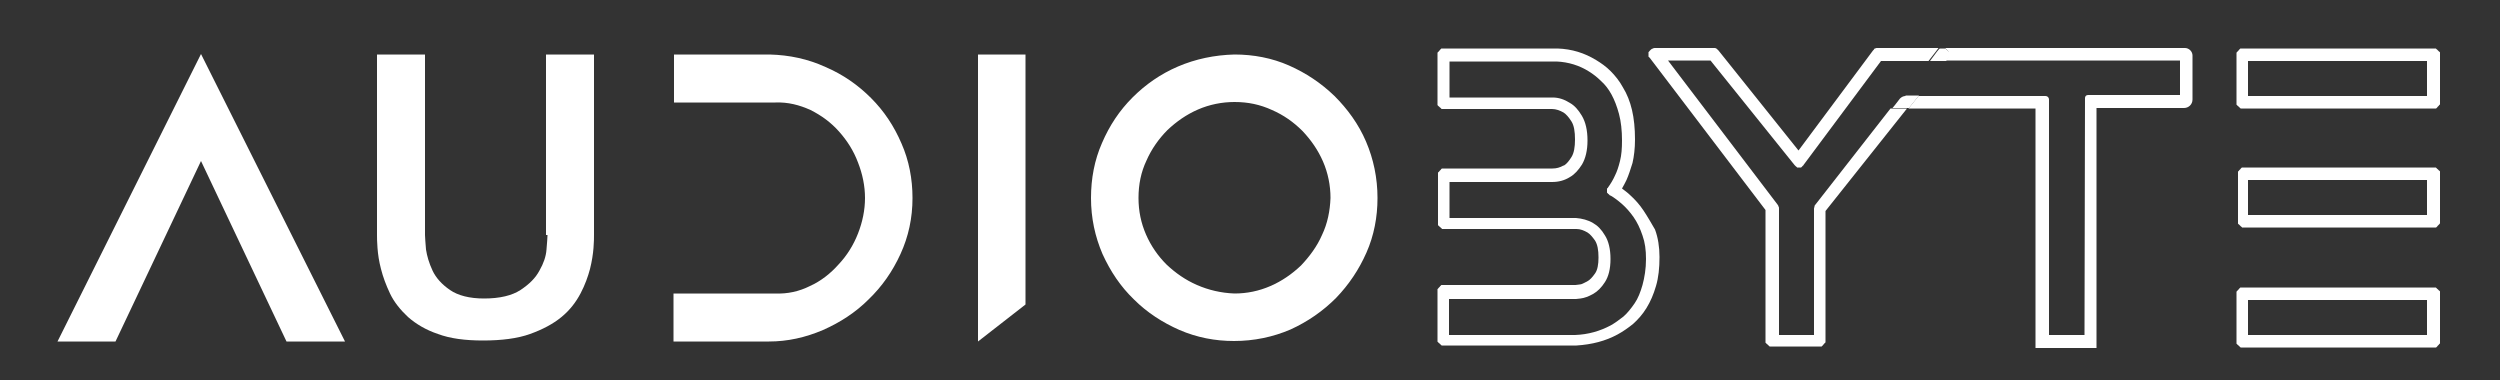
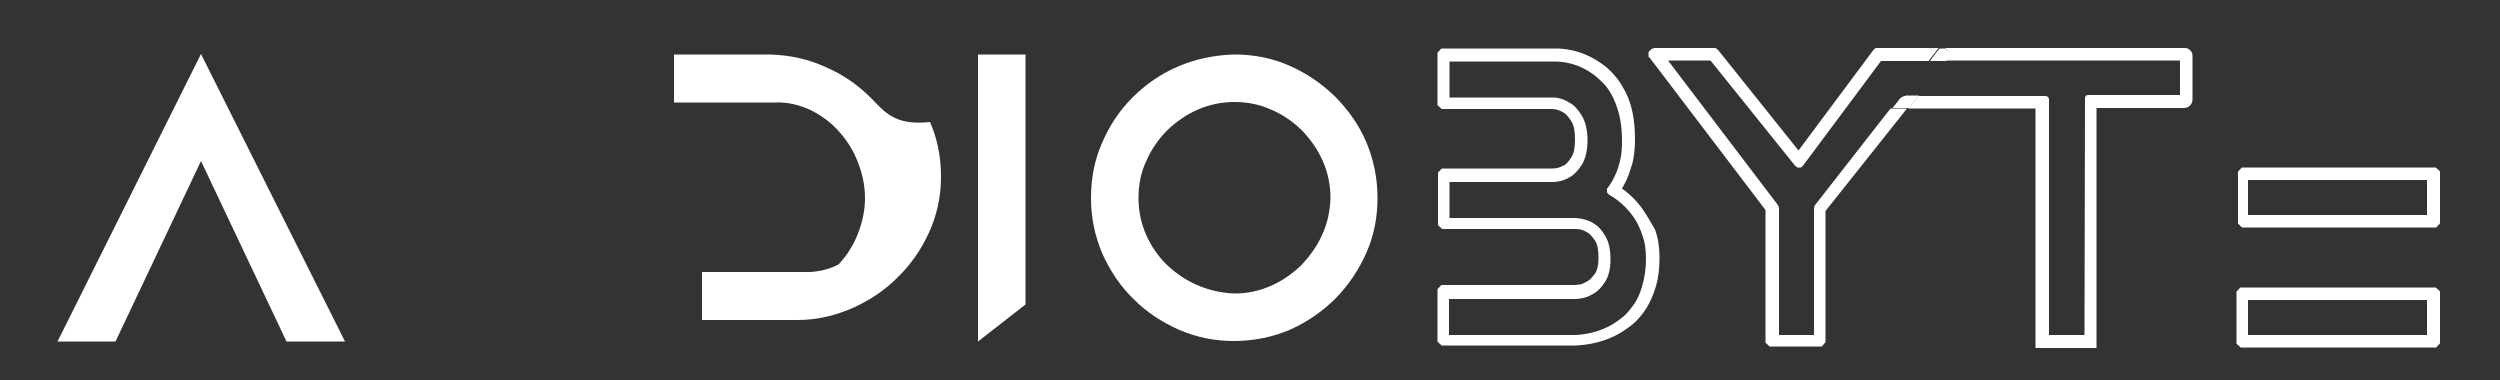
<svg xmlns="http://www.w3.org/2000/svg" version="1.1" id="Layer_1" x="0px" y="0px" viewBox="0 0 500 76" style="enable-background:new 0 0 500 76;" xml:space="preserve">
  <rect x="0" y="0" width="500" height="76" fill="#333333" stroke="none" />
  <style type="text/css">
	.st0{fill:#FFFFFF;}
</style>
  <g>
    <polygon class="st0" points="11.5,68.3 23.1,68.3 40.2,32.2 57.3,68.3 69,68.3 40.2,10.8  " />
-     <path class="st0" d="M109.5,47c0,0.6-0.1,1.5-0.2,2.9c-0.1,1.4-0.6,2.8-1.4,4.2c-0.8,1.5-2,2.7-3.8,3.9c-1.7,1.1-4.1,1.7-7.3,1.7   c-2.9,0-5.2-0.6-6.8-1.7c-1.6-1.1-2.8-2.4-3.5-3.9c-0.7-1.5-1.1-2.9-1.3-4.2c-0.1-1.4-0.2-2.3-0.2-2.9V10.9h-9.6V47   c0,0.5,0,1.4,0.1,2.6c0.1,1.3,0.3,2.7,0.7,4.2c0.4,1.6,1,3.2,1.8,4.9c0.8,1.7,2.1,3.3,3.6,4.7c1.6,1.4,3.6,2.6,6,3.4   c2.4,0.9,5.4,1.3,9,1.3c3.7,0,6.9-0.4,9.4-1.3c2.5-0.9,4.6-2,6.3-3.4c1.7-1.4,2.9-3,3.8-4.7c0.9-1.7,1.5-3.4,1.9-4.9   c0.4-1.6,0.6-3,0.7-4.2c0.1-1.2,0.1-2.1,0.1-2.6V10.9h-9.6V47z" />
-     <path class="st0" d="M174.2,19.6c-2.6-2.6-5.6-4.7-9.1-6.2c-3.5-1.6-7.2-2.4-11.2-2.5h-19.1v9.6h20.3c2.5-0.1,4.8,0.5,7,1.5   c2.2,1.1,4.1,2.5,5.7,4.3c1.6,1.8,2.9,3.8,3.8,6.2c0.9,2.3,1.4,4.7,1.4,7.1c0,2.4-0.5,4.8-1.4,7.1c-0.9,2.3-2.2,4.4-3.9,6.2   c-1.6,1.8-3.5,3.3-5.7,4.3c-2.2,1.1-4.5,1.6-7,1.5h-20.3v9.6h19.1c3.7,0,7.3-0.8,10.8-2.3c3.4-1.5,6.5-3.5,9.1-6.1   c2.7-2.6,4.8-5.6,6.4-9.1c1.6-3.5,2.4-7.2,2.4-11.2c0-3.8-0.7-7.5-2.2-10.9C178.8,25.2,176.8,22.2,174.2,19.6" />
+     <path class="st0" d="M174.2,19.6c-2.6-2.6-5.6-4.7-9.1-6.2c-3.5-1.6-7.2-2.4-11.2-2.5h-19.1v9.6h20.3c2.5-0.1,4.8,0.5,7,1.5   c2.2,1.1,4.1,2.5,5.7,4.3c1.6,1.8,2.9,3.8,3.8,6.2c0.9,2.3,1.4,4.7,1.4,7.1c0,2.4-0.5,4.8-1.4,7.1c-0.9,2.3-2.2,4.4-3.9,6.2   c-2.2,1.1-4.5,1.6-7,1.5h-20.3v9.6h19.1c3.7,0,7.3-0.8,10.8-2.3c3.4-1.5,6.5-3.5,9.1-6.1   c2.7-2.6,4.8-5.6,6.4-9.1c1.6-3.5,2.4-7.2,2.4-11.2c0-3.8-0.7-7.5-2.2-10.9C178.8,25.2,176.8,22.2,174.2,19.6" />
    <polygon class="st0" points="195.6,68.3 205.1,60.9 205.1,10.9 195.6,10.9  " />
    <path class="st0" d="M266.9,19.2c-2.7-2.6-5.7-4.6-9.1-6.1c-3.4-1.5-7.1-2.2-10.9-2.2c-4,0.1-7.8,0.9-11.3,2.4   c-3.5,1.5-6.5,3.6-9.1,6.2c-2.6,2.6-4.6,5.6-6.1,9.1c-1.5,3.4-2.2,7.1-2.2,11c0,4,0.8,7.7,2.3,11.2c1.6,3.5,3.6,6.5,6.3,9.1   c2.6,2.6,5.7,4.6,9.1,6.1c3.5,1.5,7.1,2.2,10.9,2.2c4,0,7.8-0.8,11.3-2.3c3.5-1.6,6.5-3.7,9.1-6.3c2.6-2.7,4.6-5.7,6.1-9.1   c1.5-3.4,2.2-7.1,2.2-10.9c0-4-0.8-7.8-2.3-11.3C271.7,24.8,269.5,21.8,266.9,19.2 M264.4,47c-1,2.3-2.5,4.3-4.2,6.1   c-1.8,1.7-3.8,3.1-6.1,4.1c-2.3,1-4.7,1.5-7.2,1.5c-2.7-0.1-5.2-0.7-7.5-1.7c-2.3-1-4.3-2.4-6.1-4.1c-1.7-1.7-3.1-3.7-4.1-6   c-1-2.3-1.5-4.7-1.5-7.3c0-2.7,0.5-5.2,1.6-7.5c1-2.3,2.5-4.4,4.2-6.1c1.8-1.7,3.8-3.1,6.1-4.1c2.3-1,4.8-1.5,7.3-1.5   c2.7,0,5.1,0.5,7.5,1.6c2.3,1,4.3,2.4,6.1,4.2c1.7,1.8,3.1,3.8,4.1,6.1c1,2.3,1.5,4.8,1.5,7.3C266,42.2,265.5,44.7,264.4,47" />
    <path class="st0" d="M328.7,42.1c-0.8-1.2-1.7-2.2-2.7-3.1c-0.5-0.5-1.1-0.9-1.6-1.3c0.3-0.5,0.6-1.1,0.9-1.7   c0.4-0.9,0.8-2.1,1.2-3.4c0.3-1.3,0.5-2.9,0.5-4.7c0-2.2-0.2-4.2-0.6-5.9c-0.4-1.7-1-3.2-1.8-4.5c-0.7-1.3-1.6-2.4-2.5-3.3   c-0.9-0.9-1.9-1.6-2.9-2.2c-2.3-1.4-4.8-2.2-7.7-2.3h-0.1h-22.7c0,0-0.1,0-0.1,0c0,0-0.1,0-0.1,0c0,0-0.1,0-0.1,0c0,0-0.1,0-0.1,0   c0,0-0.1,0-0.1,0.1c0,0-0.1,0-0.1,0.1c0,0-0.1,0-0.1,0.1c0,0-0.1,0.1-0.1,0.1c0,0-0.1,0.1-0.1,0.1c0,0,0,0.1-0.1,0.1   c0,0,0,0.1-0.1,0.1c0,0,0,0.1-0.1,0.1c0,0,0,0.1,0,0.1c0,0,0,0.1,0,0.1c0,0,0,0.1,0,0.1c0,0,0,0.1,0,0.1v9.7c0,0,0,0.1,0,0.1l0,0.1   l0,0.1c0,0,0,0.1,0,0.1c0,0,0,0.1,0.1,0.1c0,0,0,0.1,0.1,0.1c0,0,0,0.1,0.1,0.1c0,0,0.1,0.1,0.1,0.1l0.1,0.1c0,0,0.1,0,0.1,0.1   c0,0,0.1,0,0.1,0.1c0,0,0.1,0,0.1,0.1c0,0,0.1,0,0.1,0l0.1,0l0.1,0c0,0,0.1,0,0.1,0h21.7c0.8,0,1.6,0.3,2.3,0.7   c0.5,0.3,1.1,1,1.6,1.8c0.5,0.8,0.7,2,0.7,3.6c0,1.5-0.2,2.7-0.7,3.5c-0.5,0.8-1,1.4-1.5,1.7c0,0,0,0-0.1,0   c-0.7,0.4-1.4,0.6-2.2,0.6h-21.7c0,0-0.1,0-0.1,0c0,0-0.1,0-0.1,0c0,0-0.1,0-0.1,0c0,0-0.1,0-0.1,0c0,0-0.1,0-0.1,0.1   c0,0-0.1,0-0.1,0.1c0,0-0.1,0.1-0.1,0.1c0,0-0.1,0.1-0.1,0.1c0,0-0.1,0.1-0.1,0.1c0,0,0,0.1-0.1,0.1c0,0,0,0.1-0.1,0.1   c0,0,0,0.1-0.1,0.1c0,0,0,0.1,0,0.1c0,0,0,0.1,0,0.1c0,0,0,0.1,0,0.1c0,0,0,0.1,0,0.1v9.7c0,0,0,0.1,0,0.1l0,0.1c0,0,0,0.1,0,0.1   c0,0,0,0.1,0,0.1c0,0,0,0.1,0.1,0.1c0,0,0,0.1,0.1,0.1c0,0,0,0.1,0.1,0.1c0,0,0.1,0.1,0.1,0.1c0,0,0.1,0.1,0.1,0.1   c0,0,0.1,0,0.1,0.1c0,0,0.1,0,0.1,0.1c0,0,0.1,0,0.1,0.1c0,0,0.1,0,0.1,0c0,0,0.1,0,0.1,0c0,0,0.1,0,0.1,0c0,0,0.1,0,0.1,0h26.5   c0.8,0,1.5,0.3,2.2,0.7c0.5,0.3,1,0.9,1.5,1.6c0.5,0.8,0.7,1.9,0.7,3.4c0,1.4-0.2,2.5-0.7,3.2c-0.5,0.7-1,1.3-1.6,1.6   c-0.6,0.3-1.1,0.6-1.5,0.6l-0.8,0.1h-26.4c0,0-0.1,0-0.1,0c0,0-0.1,0-0.1,0c0,0-0.1,0-0.1,0c0,0-0.1,0-0.1,0c0,0-0.1,0-0.1,0.1   c0,0-0.1,0-0.1,0.1c0,0-0.1,0-0.1,0.1c0,0-0.1,0.1-0.1,0.1l-0.1,0.1l-0.1,0.1c0,0,0,0.1-0.1,0.1c0,0,0,0.1-0.1,0.1c0,0,0,0.1,0,0.1   c0,0,0,0.1,0,0.1l0,0.1c0,0,0,0.1,0,0.1v9.7c0,0,0,0.1,0,0.1c0,0,0,0.1,0,0.1c0,0,0,0.1,0,0.1c0,0,0,0.1,0,0.1c0,0,0,0.1,0.1,0.1   c0,0,0,0.1,0.1,0.1c0,0,0,0.1,0.1,0.1c0,0,0.1,0.1,0.1,0.1c0,0,0.1,0.1,0.1,0.1c0,0,0.1,0.1,0.1,0.1c0,0,0.1,0,0.1,0.1   c0,0,0.1,0,0.1,0.1c0,0,0.1,0,0.1,0c0,0,0.1,0,0.1,0c0,0,0.1,0,0.1,0c0,0,0.1,0,0.1,0h26.5h0.1c3.1-0.2,5.8-0.9,8.2-2.2   c1.1-0.6,2.1-1.3,3.1-2.1c1-0.9,1.9-1.9,2.7-3.2c0.8-1.3,1.4-2.7,1.9-4.4c0.5-1.7,0.7-3.6,0.7-5.8c0-2-0.3-3.9-0.9-5.5   C330.3,44.7,329.5,43.3,328.7,42.1 M328.5,57c-0.4,1.4-0.9,2.7-1.6,3.7c-0.7,1-1.4,1.9-2.2,2.6c-0.9,0.7-1.7,1.3-2.6,1.8   c-2.1,1.1-4.4,1.8-7.1,1.9h-25.2v-7.2h25.2c0.1,0,0.1,0,0.2,0l0.9-0.1c0.8-0.1,1.6-0.4,2.5-0.9c0.9-0.5,1.7-1.3,2.4-2.4   c0.7-1.1,1.1-2.6,1.1-4.6c0-2-0.4-3.6-1.1-4.7c-0.7-1.2-1.5-2-2.4-2.5c-1-0.6-2.2-0.9-3.4-1h-0.1h-25.2v-7.2h20.5   c1.3,0,2.5-0.3,3.6-1c0.9-0.5,1.7-1.4,2.4-2.5c0.7-1.2,1.1-2.8,1.1-4.8c0-2.1-0.4-3.7-1.1-4.9c-0.7-1.2-1.5-2.1-2.4-2.6   c-1.1-0.7-2.2-1.1-3.5-1.1h-0.1h-20.5v-7.2h21.4c2.4,0.1,4.6,0.8,6.5,2c0.8,0.5,1.6,1.1,2.4,1.9c0.8,0.7,1.5,1.6,2.1,2.7   c0.6,1.1,1.1,2.4,1.5,3.9c0.4,1.5,0.6,3.3,0.6,5.3c0,1.6-0.1,2.9-0.4,4.1c-0.3,1.2-0.6,2.1-1,2.9c-0.4,0.9-0.9,1.7-1.4,2.4   c0,0,0,0.1-0.1,0.1c0,0,0,0.1-0.1,0.1c0,0,0,0.1,0,0.1c0,0,0,0.1,0,0.1c0,0,0,0.1,0,0.1c0,0,0,0.1,0,0.1c0,0,0,0.1,0,0.1   c0,0,0,0.1,0,0.1c0,0,0,0.1,0,0.1c0,0,0,0.1,0,0.1c0,0,0,0.1,0.1,0.1c0,0,0,0.1,0.1,0.1c0,0,0,0.1,0.1,0.1c0,0,0.1,0.1,0.1,0.1   c0,0,0.1,0.1,0.1,0.1c0,0,0.1,0.1,0.1,0.1c0,0,0,0,0.1,0c0.7,0.4,1.5,1,2.3,1.7c0.8,0.7,1.6,1.6,2.3,2.6c0.7,1,1.3,2.2,1.8,3.7   c0.5,1.4,0.7,2.9,0.7,4.7C329.2,53.8,328.9,55.5,328.5,57" />
    <path class="st0" d="M363.1,40.9c-0.1,0.1-0.2,0.2-0.2,0.4c0,0.1-0.1,0.3-0.1,0.4V67h-7V41.7c0-0.1,0-0.3-0.1-0.4   c0-0.1-0.1-0.3-0.2-0.4l-21.9-28.8h8.5L358.9,33c0,0,0.1,0.1,0.1,0.1c0,0,0.1,0.1,0.1,0.1c0,0,0.1,0.1,0.1,0.1c0,0,0.1,0,0.1,0.1   c0,0,0.1,0,0.1,0.1c0,0,0.1,0,0.1,0c0,0,0.1,0,0.1,0c0,0,0.1,0,0.1,0c0,0,0.1,0,0.1,0c0,0,0.1,0,0.1,0l0.1,0c0,0,0.1,0,0.1,0   c0,0,0.1,0,0.1,0c0,0,0.1,0,0.1-0.1c0,0,0.1,0,0.1-0.1c0,0,0.1,0,0.1-0.1c0.1-0.1,0.2-0.1,0.2-0.2l15.5-20.8h9.3h0.2   c1.2-1.5,2-2.6,2-2.6h-12.1c-0.1,0-0.2,0-0.3,0c-0.1,0-0.2,0.1-0.3,0.1c-0.1,0-0.2,0.1-0.2,0.2c-0.1,0.1-0.1,0.1-0.2,0.2l-14.9,20   l-16-20c-0.1-0.1-0.1-0.1-0.2-0.2c-0.1-0.1-0.2-0.1-0.2-0.2c-0.1,0-0.2-0.1-0.3-0.1c-0.1,0-0.2,0-0.3,0h-11.7c-0.1,0-0.3,0-0.4,0.1   c-0.1,0-0.3,0.1-0.4,0.2c0,0-0.1,0.1-0.1,0.1c0,0-0.1,0.1-0.1,0.1c0,0-0.1,0.1-0.1,0.1c0,0,0,0.1-0.1,0.1c0,0,0,0.1-0.1,0.1   c0,0,0,0.1,0,0.1c0,0,0,0.1,0,0.1c0,0,0,0.1,0,0.1c0,0,0,0.1,0,0.1c0,0,0,0.1,0,0.1c0,0,0,0.1,0,0.1c0,0,0,0.1,0,0.1   c0,0,0,0.1,0,0.1c0,0,0,0.1,0,0.1c0,0,0,0.1,0.1,0.1c0,0,0,0.1,0.1,0.1l23.2,30.5v26.1c0,0,0,0.1,0,0.1c0,0,0,0.1,0,0.1   c0,0,0,0.1,0,0.1c0,0,0,0.1,0,0.1c0,0,0,0.1,0.1,0.1c0,0,0,0.1,0.1,0.1c0,0,0,0.1,0.1,0.1c0,0,0.1,0.1,0.1,0.1c0,0,0.1,0.1,0.1,0.1   c0,0,0.1,0.1,0.1,0.1c0,0,0.1,0,0.1,0.1c0,0,0.1,0,0.1,0.1c0,0,0.1,0,0.1,0c0,0,0.1,0,0.1,0c0,0,0.1,0,0.1,0c0,0,0.1,0,0.1,0h9.6   c0,0,0.1,0,0.1,0c0,0,0.1,0,0.1,0c0,0,0.1,0,0.1,0c0,0,0.1,0,0.1,0c0,0,0.1,0,0.1-0.1c0,0,0.1,0,0.1-0.1c0,0,0.1,0,0.1-0.1   c0,0,0.1-0.1,0.1-0.1c0,0,0.1-0.1,0.1-0.1c0,0,0-0.1,0.1-0.1c0,0,0-0.1,0.1-0.1c0,0,0-0.1,0.1-0.1c0,0,0-0.1,0-0.1c0,0,0-0.1,0-0.1   c0,0,0-0.1,0-0.1c0,0,0-0.1,0-0.1V42.2l16.3-20.5h-3.3" />
    <line class="st0" x1="389.2" y1="12.2" x2="389.2" y2="12.2" />
    <polygon class="st0" points="388.6,9.6 387.9,9.6 388.6,9.6  " />
    <line class="st0" x1="380.4" y1="19.2" x2="380.4" y2="19.2" />
    <path class="st0" d="M488,34.5c0,0,0-0.1,0-0.1c0,0,0-0.1,0-0.1c0,0,0-0.1-0.1-0.1c0,0,0-0.1-0.1-0.1c0,0-0.1-0.1-0.1-0.1   c0,0-0.1-0.1-0.1-0.1c0,0-0.1-0.1-0.1-0.1c0,0-0.1,0-0.1-0.1c0,0-0.1,0-0.1-0.1c0,0-0.1,0-0.1-0.1c0,0-0.1,0-0.1,0c0,0-0.1,0-0.1,0   c0,0-0.1,0-0.1,0c0,0-0.1,0-0.1,0h-38c0,0-0.1,0-0.1,0c0,0-0.1,0-0.1,0c0,0-0.1,0-0.1,0c0,0-0.1,0-0.1,0c0,0-0.1,0-0.1,0.1   c0,0-0.1,0-0.1,0.1c0,0-0.1,0-0.1,0.1c0,0-0.1,0.1-0.1,0.1c0,0-0.1,0.1-0.1,0.1c0,0-0.1,0.1-0.1,0.1c0,0,0,0.1-0.1,0.1   c0,0,0,0.1-0.1,0.1c0,0,0,0.1,0,0.1c0,0,0,0.1,0,0.1c0,0,0,0.1,0,0.1c0,0,0,0.1,0,0.1v9.6c0,0,0,0.1,0,0.1c0,0,0,0.1,0,0.1   c0,0,0,0.1,0,0.1c0,0,0,0.1,0,0.1c0,0,0,0.1,0.1,0.1c0,0,0,0.1,0.1,0.1c0,0,0.1,0.1,0.1,0.1c0,0,0.1,0.1,0.1,0.1   c0,0,0.1,0.1,0.1,0.1c0,0,0.1,0.1,0.1,0.1c0,0,0.1,0,0.1,0.1c0,0,0.1,0,0.1,0.1c0,0,0.1,0,0.1,0c0,0,0.1,0,0.1,0c0,0,0.1,0,0.1,0   c0,0,0.1,0,0.1,0h38c0,0,0.1,0,0.1,0c0,0,0.1,0,0.1,0c0,0,0.1,0,0.1,0c0,0,0.1,0,0.1,0c0,0,0.1,0,0.1-0.1c0,0,0.1,0,0.1-0.1   c0,0,0.1,0,0.1-0.1c0,0,0.1-0.1,0.1-0.1c0,0,0.1-0.1,0.1-0.1c0,0,0.1-0.1,0.1-0.1c0,0,0.1-0.1,0.1-0.1c0,0,0-0.1,0.1-0.1   c0,0,0-0.1,0-0.1c0,0,0-0.1,0-0.1c0,0,0-0.1,0-0.1c0,0,0-0.1,0-0.1v-9.6c0,0,0-0.1,0-0.1C488,34.6,488,34.6,488,34.5 M485.4,43   h-35.8v-7h35.8V43z" />
    <path class="st0" d="M488,58.5c0,0,0-0.1,0-0.1c0,0,0-0.1,0-0.1c0,0,0-0.1-0.1-0.1c0,0,0-0.1-0.1-0.1c0,0-0.1-0.1-0.1-0.1   c0,0-0.1-0.1-0.1-0.1c0,0-0.1-0.1-0.1-0.1c0,0-0.1,0-0.1-0.1c0,0-0.1,0-0.1-0.1c0,0-0.1,0-0.1-0.1c0,0-0.1,0-0.1,0c0,0-0.1,0-0.1,0   c0,0-0.1,0-0.1,0c0,0-0.1,0-0.1,0h-38.3c0,0-0.1,0-0.1,0c0,0-0.1,0-0.1,0c0,0-0.1,0-0.1,0c0,0-0.1,0-0.1,0c0,0-0.1,0-0.1,0.1   c0,0-0.1,0-0.1,0.1c0,0-0.1,0-0.1,0.1c0,0-0.1,0.1-0.1,0.1c0,0-0.1,0.1-0.1,0.1c0,0-0.1,0.1-0.1,0.1c0,0,0,0.1-0.1,0.1   c0,0,0,0.1-0.1,0.1c0,0,0,0.1,0,0.1c0,0,0,0.1,0,0.1c0,0,0,0.1,0,0.1c0,0,0,0.1,0,0.1v9.6c0,0,0,0.1,0,0.1c0,0,0,0.1,0,0.1   c0,0,0,0.1,0,0.1c0,0,0,0.1,0,0.1c0,0,0,0.1,0.1,0.1c0,0,0,0.1,0.1,0.1c0,0,0,0.1,0.1,0.1c0,0,0.1,0.1,0.1,0.1c0,0,0.1,0.1,0.1,0.1   c0,0,0.1,0.1,0.1,0.1c0,0,0.1,0,0.1,0.1c0,0,0.1,0,0.1,0.1c0,0,0.1,0,0.1,0c0,0,0.1,0,0.1,0c0,0,0.1,0,0.1,0c0,0,0.1,0,0.1,0h38.3   c0,0,0.1,0,0.1,0c0,0,0.1,0,0.1,0c0,0,0.1,0,0.1,0c0,0,0.1,0,0.1,0c0,0,0.1,0,0.1-0.1c0,0,0.1,0,0.1-0.1c0,0,0.1,0,0.1-0.1   c0,0,0.1-0.1,0.1-0.1c0,0,0.1-0.1,0.1-0.1c0,0,0.1-0.1,0.1-0.1c0,0,0-0.1,0.1-0.1c0,0,0-0.1,0.1-0.1c0,0,0-0.1,0-0.1   c0,0,0-0.1,0-0.1c0,0,0-0.1,0-0.1c0,0,0-0.1,0-0.1v-9.6c0,0,0-0.1,0-0.1C488,58.5,488,58.5,488,58.5 M485.4,67h-35.8v-7h35.8V67z" />
-     <path class="st0" d="M488,10.8c0,0,0-0.1,0-0.1c0,0,0-0.1,0-0.1c0,0,0-0.1,0-0.1c0,0,0-0.1-0.1-0.1c0,0,0-0.1-0.1-0.1   c0,0-0.1-0.1-0.1-0.1c0,0-0.1-0.1-0.1-0.1c0,0-0.1-0.1-0.1-0.1c0,0-0.1-0.1-0.1-0.1c0,0-0.1,0-0.1-0.1c0,0-0.1,0-0.1-0.1   c0,0-0.1,0-0.1,0c0,0-0.1,0-0.1,0c0,0-0.1,0-0.1,0c0,0-0.1,0-0.1,0h-38.3c0,0-0.1,0-0.1,0c0,0-0.1,0-0.1,0c0,0-0.1,0-0.1,0   c0,0-0.1,0-0.1,0c0,0-0.1,0-0.1,0.1c0,0-0.1,0-0.1,0.1c0,0-0.1,0-0.1,0.1c0,0-0.1,0.1-0.1,0.1c0,0-0.1,0.1-0.1,0.1   c0,0-0.1,0.1-0.1,0.1c0,0,0,0.1-0.1,0.1c0,0,0,0.1-0.1,0.1c0,0,0,0.1,0,0.1c0,0,0,0.1,0,0.1c0,0,0,0.1,0,0.1c0,0,0,0.1,0,0.1v9.6   c0,0,0,0.1,0,0.1l0,0.1c0,0,0,0.1,0,0.1c0,0,0,0.1,0,0.1c0,0,0,0.1,0.1,0.1c0,0,0,0.1,0.1,0.1c0,0,0,0.1,0.1,0.1   c0,0,0.1,0.1,0.1,0.1c0,0,0.1,0.1,0.1,0.1c0,0,0.1,0.1,0.1,0.1c0,0,0.1,0,0.1,0.1c0,0,0.1,0,0.1,0.1c0,0,0.1,0,0.1,0   c0,0,0.1,0,0.1,0l0.1,0c0,0,0.1,0,0.1,0h38.3c0,0,0.1,0,0.1,0l0.1,0c0,0,0.1,0,0.1,0c0,0,0.1,0,0.1,0c0,0,0.1,0,0.1-0.1   c0,0,0.1,0,0.1-0.1c0,0,0.1,0,0.1-0.1c0,0,0.1-0.1,0.1-0.1c0,0,0.1-0.1,0.1-0.1c0,0,0.1-0.1,0.1-0.1c0,0,0-0.1,0.1-0.1   c0,0,0-0.1,0.1-0.1c0,0,0-0.1,0-0.1c0,0,0-0.1,0-0.1l0-0.1c0,0,0-0.1,0-0.1v-9.6C488,10.8,488,10.8,488,10.8 M485.4,19.2h-35.8v-7   h35.8V19.2z" />
    <line class="st0" x1="386" y1="12.2" x2="385.9" y2="12.2" />
    <path class="st0" d="M437,9.6l-48.4,0c0,0,0.1,0,0.1,0c0,0,0.1,0,0.1,0c0,0,0.1,0,0.1,0c0,0,0.1,0,0.1,0c0,0,0.1,0,0.1,0.1   c0,0,0.1,0,0.1,0.1c0,0,0.1,0,0.1,0.1c0,0,0.1,0.1,0.1,0.1c0,0,0.1,0.1,0.1,0.1c0,0,0.1,0.1,0.1,0.1c0,0,0,0.1,0.1,0.1   c0,0,0,0.1,0.1,0.1c0,0,0,0.1,0,0.1c0,0,0,0.1,0,0.1c0,0,0,0.1,0,0.1c0,0,0,0.1,0,0.1c0,0.1,0,0.3-0.1,0.4c0,0.1-0.1,0.3-0.2,0.4   l-0.4,0.5H436v6.9h-18.4c-0.4,0-0.6,0.3-0.6,0.6L416.9,67h-7.1V19.9c0-0.4-0.3-0.7-0.7-0.7h-25.2h-0.2l-2,2.5h25.4v47.9h12.2V21.6   h17.5c0.9,0,1.7-0.7,1.7-1.7v-8.8C438.5,10.3,437.8,9.6,437,9.6" />
    <line class="st0" x1="383.6" y1="19.2" x2="383.9" y2="19.2" />
    <path class="st0" d="M386,12.2h3.2h0l0.4-0.5c0.1-0.1,0.2-0.2,0.2-0.4c0-0.1,0.1-0.3,0.1-0.4c0,0,0-0.1,0-0.1c0,0,0-0.1,0-0.1   c0,0,0-0.1,0-0.1c0,0,0-0.1,0-0.1c0,0,0-0.1-0.1-0.1c0,0,0-0.1-0.1-0.1c0,0,0-0.1-0.1-0.1c0,0-0.1-0.1-0.1-0.1c0,0-0.1-0.1-0.1-0.1   c0,0-0.1-0.1-0.1-0.1c0,0-0.1,0-0.1-0.1c0,0-0.1,0-0.1-0.1c0,0-0.1,0-0.1,0c0,0-0.1,0-0.1,0c0,0-0.1,0-0.1,0c0,0-0.1,0-0.1,0h-0.7   C387.9,9.6,387.1,10.7,386,12.2L386,12.2z" />
    <path class="st0" d="M381.1,19.2c-0.4,0-0.8,0.2-1.1,0.5c-0.9,1.2-1.5,1.9-1.5,1.9h3.3l2-2.5H381.1z" />
  </g>
  <g>
</g>
  <g>
</g>
  <g>
</g>
  <g>
</g>
  <g>
</g>
  <g>
</g>
  <g>
</g>
  <g>
</g>
  <g>
</g>
  <g>
</g>
  <g>
</g>
  <g>
</g>
  <g>
</g>
  <g>
</g>
  <g>
</g>
</svg>